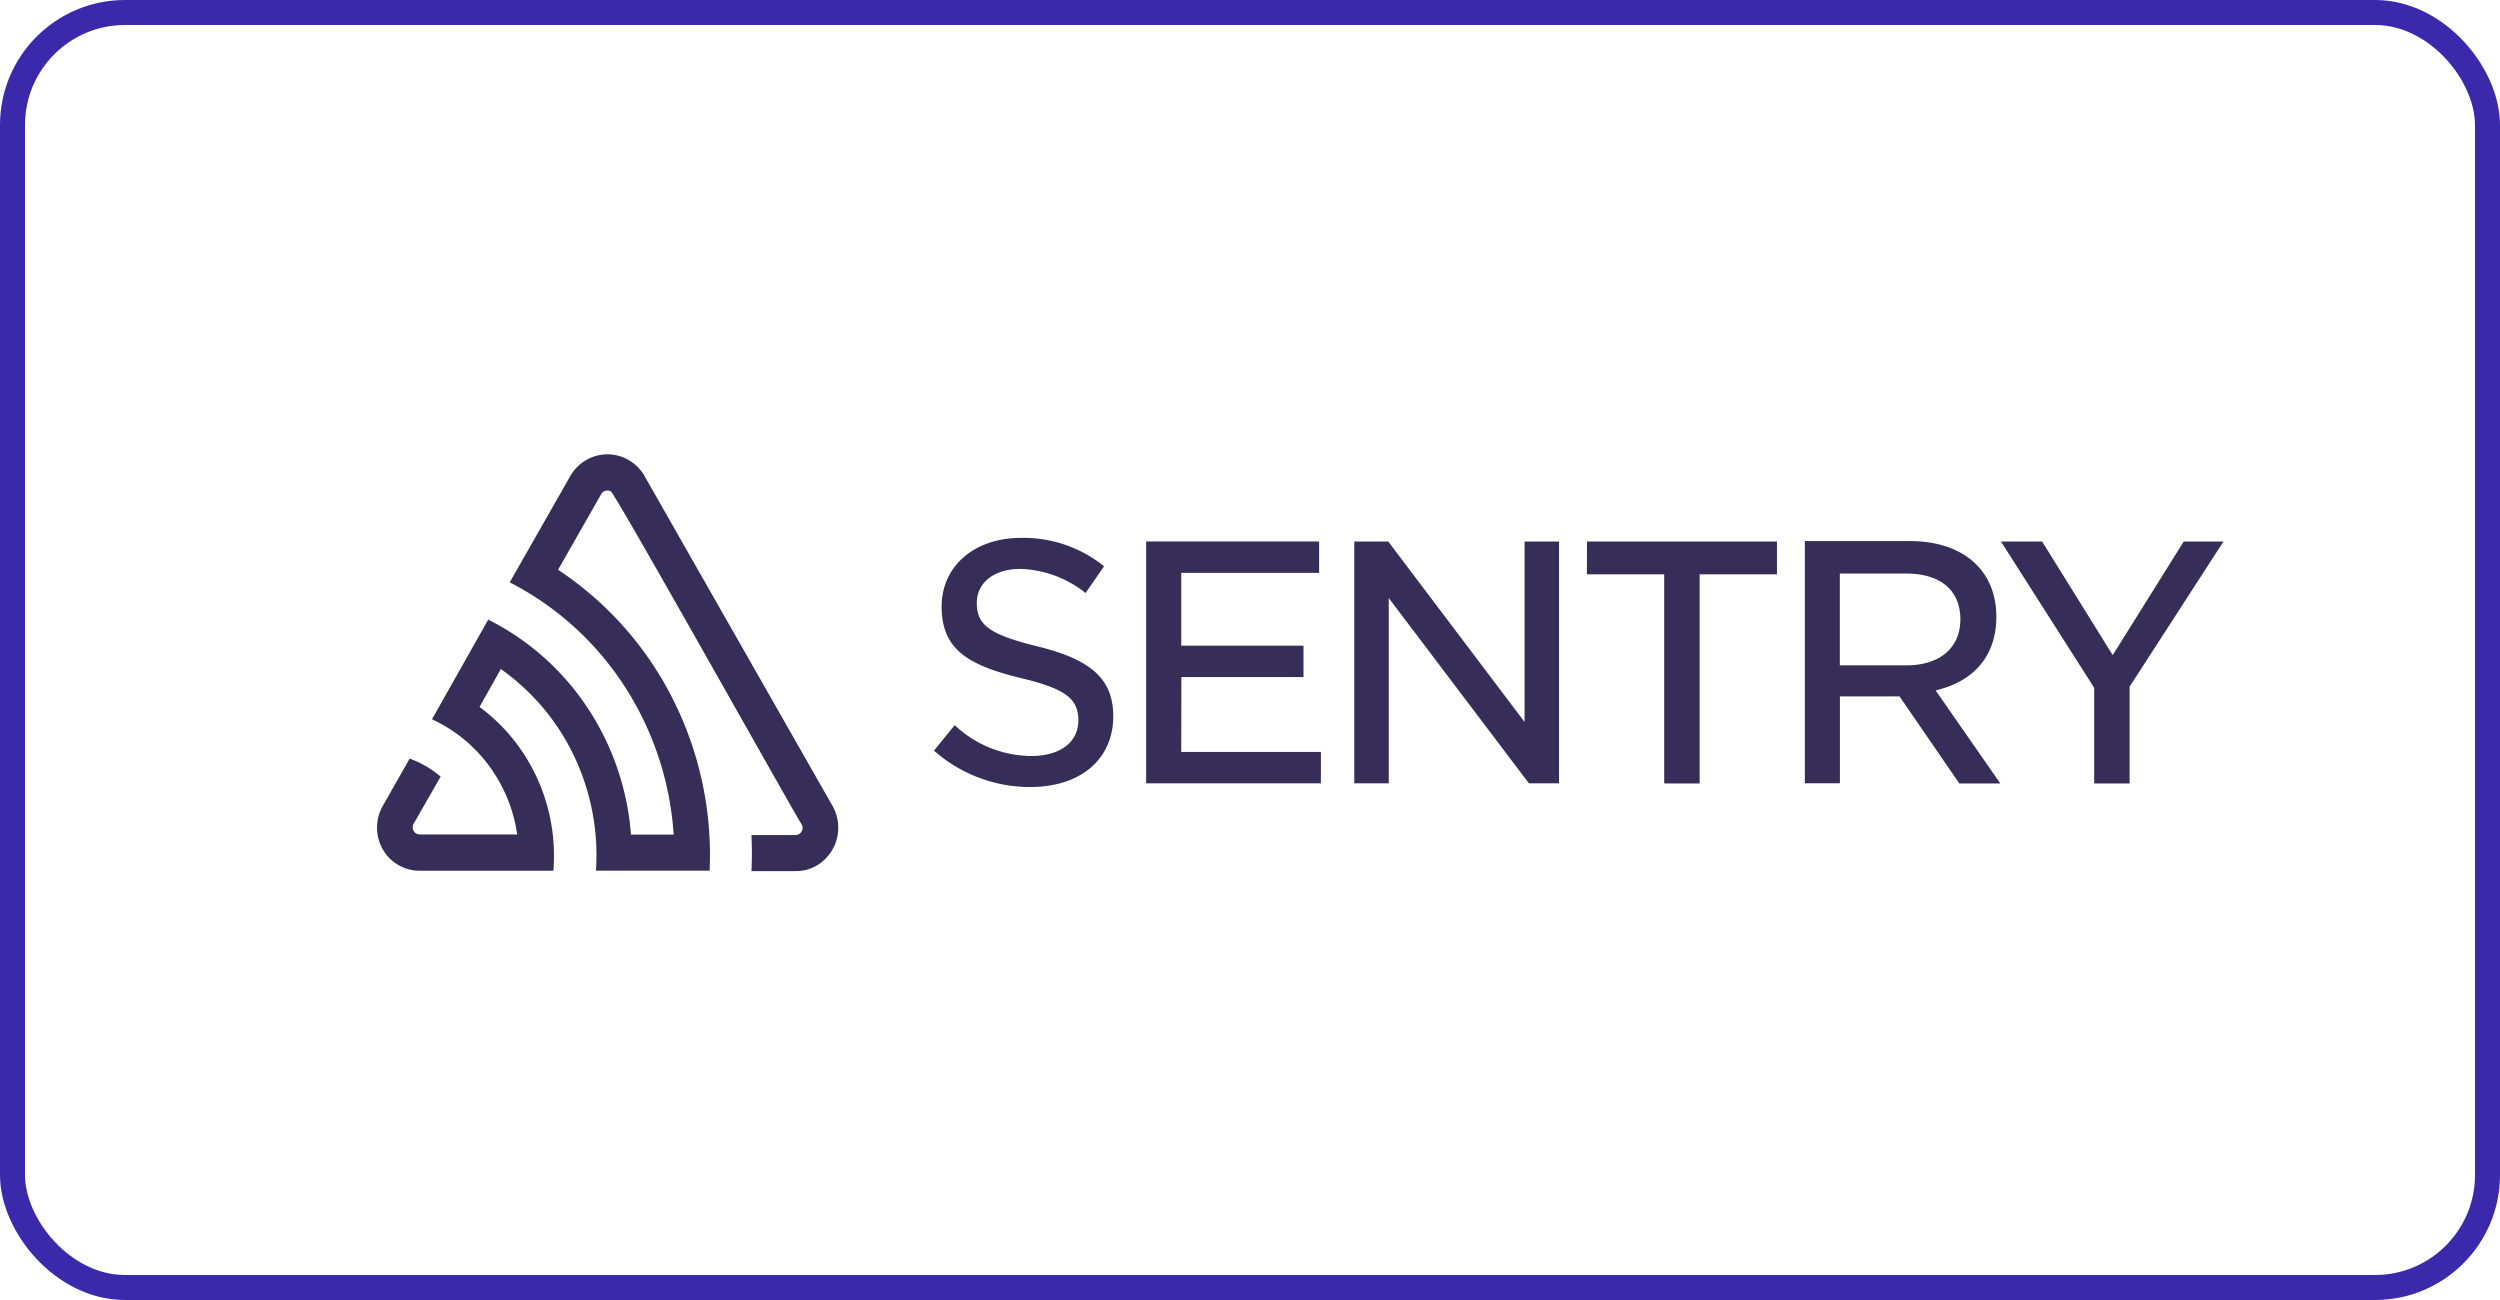
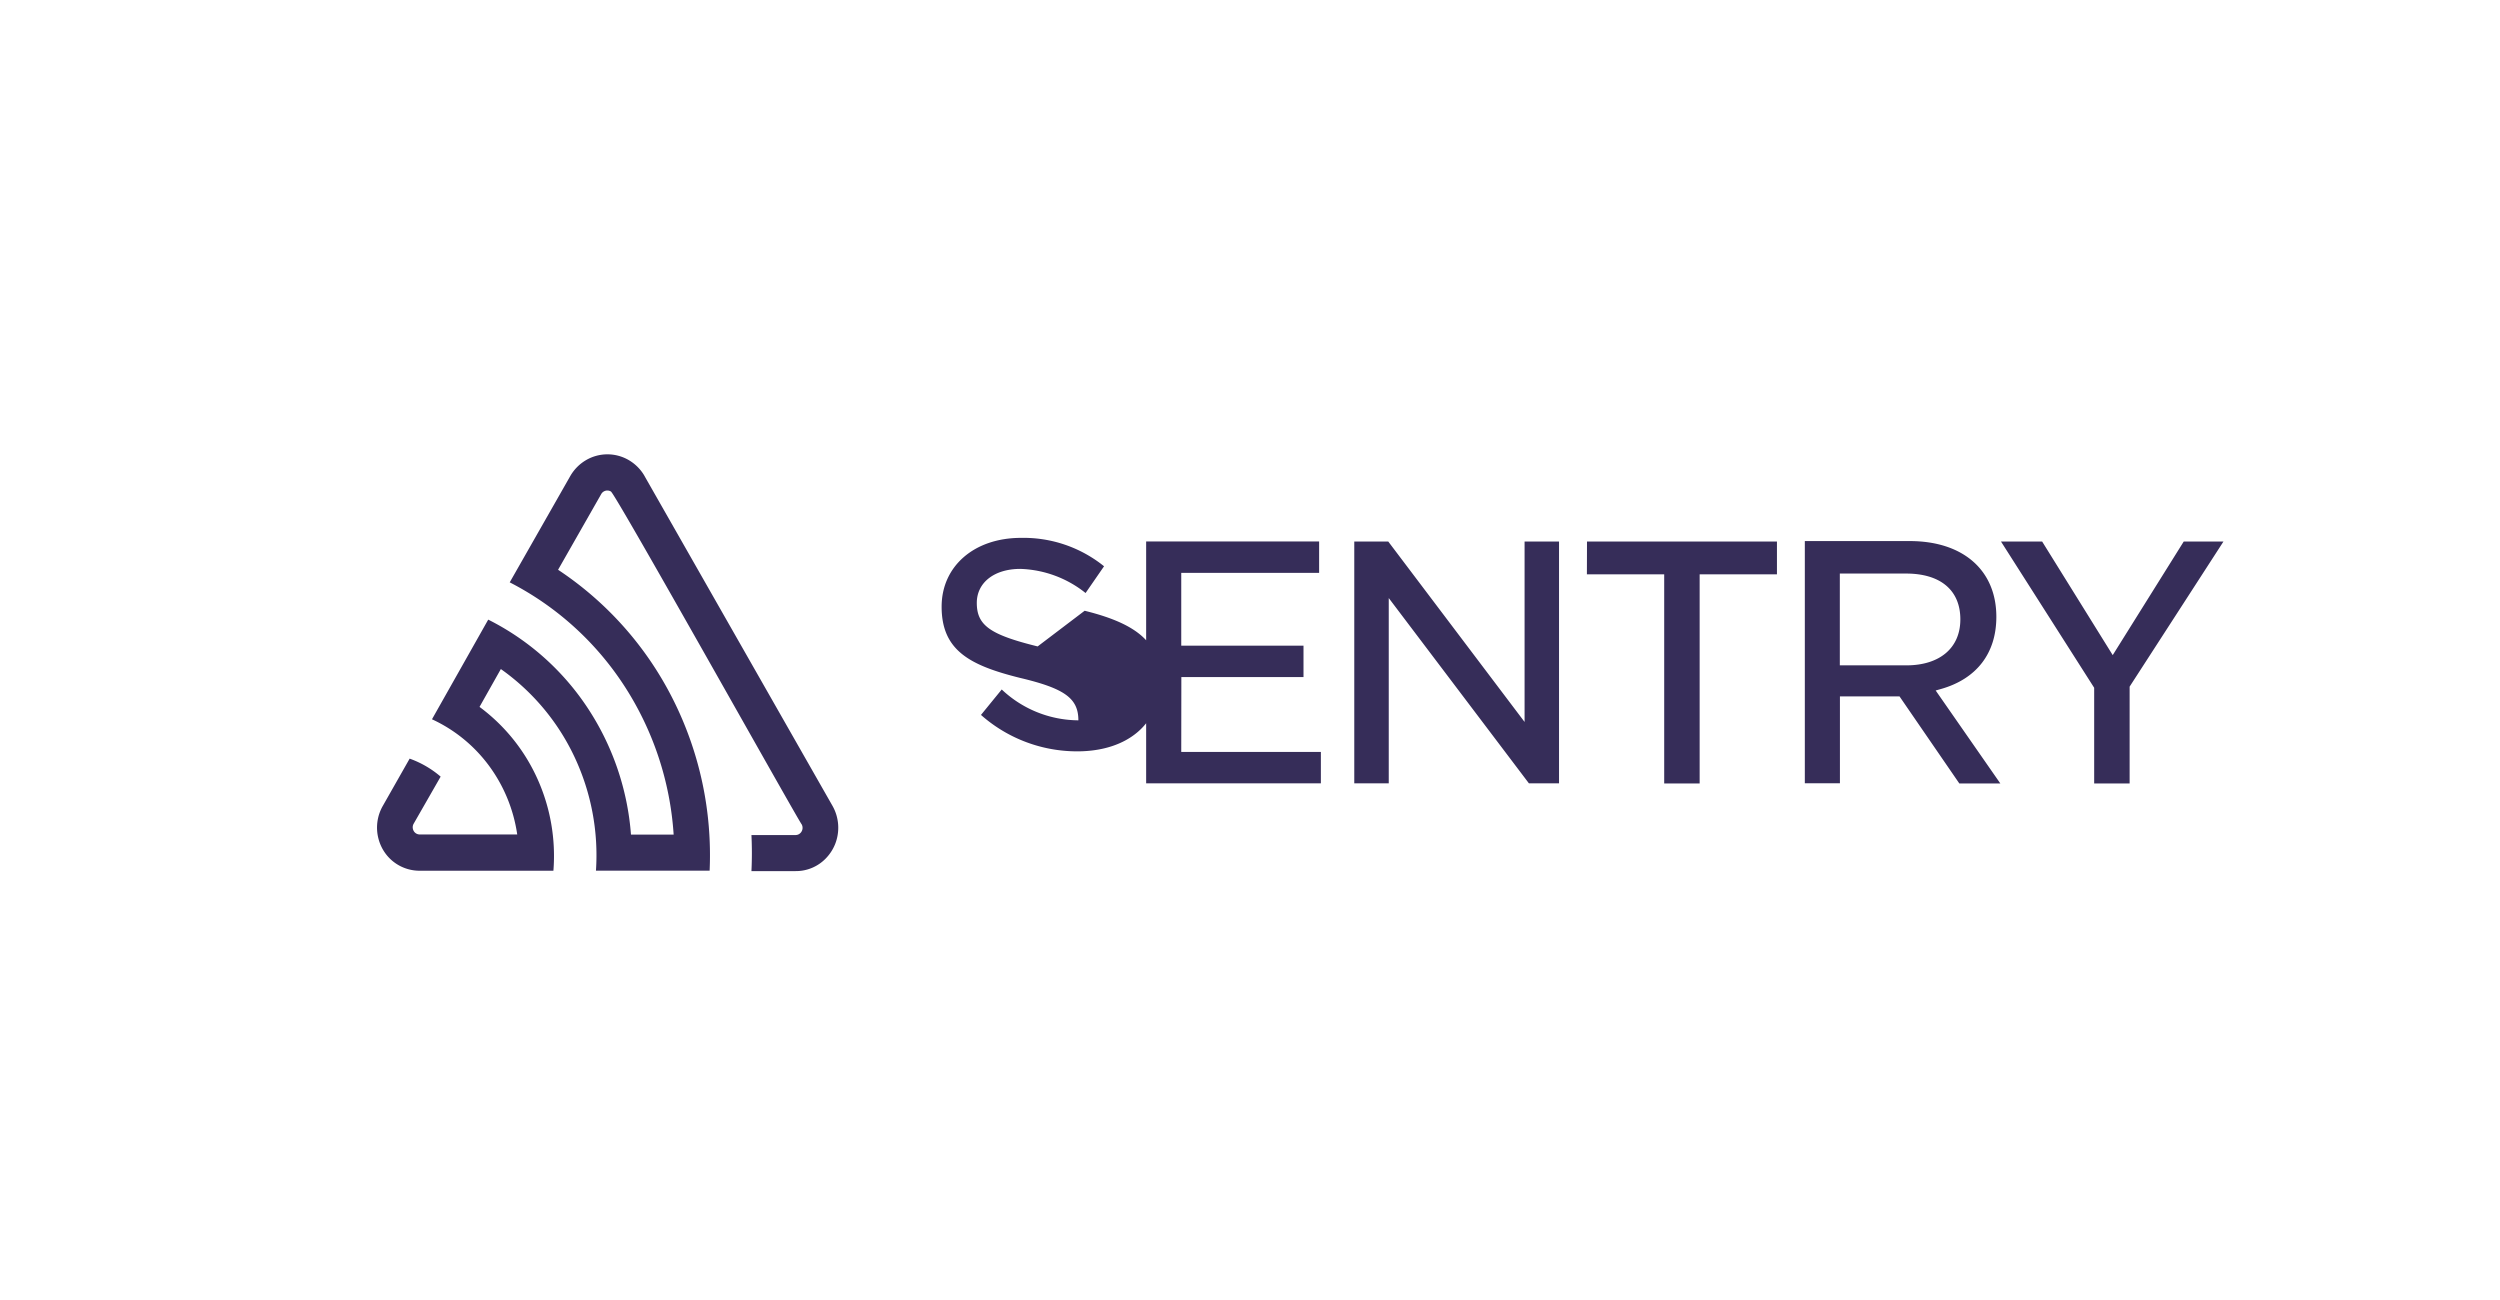
<svg xmlns="http://www.w3.org/2000/svg" width="100" height="52" fill="none">
-   <path d="M25.775 19.028a1.746 1.746 0 0 0-.63-.627 1.693 1.693 0 0 0-1.696 0c-.26.15-.476.366-.63.627l-2.43 4.266a11.996 11.996 0 0 1 4.59 4.151 12.394 12.394 0 0 1 1.967 5.94h-1.707a10.647 10.647 0 0 0-1.74-5.077 10.301 10.301 0 0 0-3.97-3.523l-2.25 3.986a5.907 5.907 0 0 1 2.28 1.857c.595.805.984 1.75 1.13 2.75h-3.92a.275.275 0 0 1-.225-.147.293.293 0 0 1-.003-.273l1.085-1.893a3.943 3.943 0 0 0-1.24-.72L15.31 32.24a1.748 1.748 0 0 0-.17 1.314c.058.22.158.426.294.606a1.69 1.69 0 0 0 1.335.669h5.367c.1-1.26-.12-2.526-.638-3.674a7.306 7.306 0 0 0-2.317-2.879l.853-1.514a8.98 8.98 0 0 1 2.946 3.516 9.23 9.23 0 0 1 .858 4.55h4.547a13.863 13.863 0 0 0-1.462-6.848 13.468 13.468 0 0 0-4.6-5.189l1.726-3.028a.279.279 0 0 1 .388-.102c.195.11 7.494 13.161 7.63 13.313a.292.292 0 0 1-.109.392.277.277 0 0 1-.141.036h-1.759c.023.481.023.962 0 1.442h1.766a1.66 1.66 0 0 0 1.209-.508c.158-.162.284-.355.37-.567a1.776 1.776 0 0 0-.102-1.533l-7.527-13.207Zm35.208 9.85-5.452-7.216h-1.36v9.672h1.379v-7.412l5.607 7.412h1.204v-9.672h-1.378v7.215Zm-13.73-1.795h4.887v-1.257h-4.89v-2.91h5.515v-1.257h-6.919v9.675h6.989v-1.257H47.25l.004-2.994Zm-5.747-1.226c-1.902-.47-2.434-.84-2.434-1.742 0-.81.698-1.359 1.74-1.359a4.389 4.389 0 0 1 2.611.965l.739-1.07a5.126 5.126 0 0 0-3.324-1.136c-1.87 0-3.173 1.135-3.173 2.752 0 1.74 1.108 2.343 3.125 2.846 1.795.424 2.345.818 2.345 1.7s-.739 1.427-1.88 1.427a4.498 4.498 0 0 1-3.066-1.234l-.83 1.018a5.804 5.804 0 0 0 3.848 1.457c2.024 0 3.324-1.116 3.324-2.842-.01-1.462-.853-2.245-3.025-2.782Zm45.843-4.195-2.84 4.543-2.823-4.543H80.04l3.727 5.849v3.827h1.418v-3.873l3.753-5.803h-1.588Zm-23.873 1.31h3.092v8.366h1.418v-8.366h3.092v-1.31H63.48l-.004 1.31Zm14.162 4.588c1.426-.405 2.216-1.427 2.216-2.888 0-1.859-1.326-3.029-3.465-3.029h-4.196v9.687h1.404v-3.475h2.383l2.393 3.483h1.64l-2.586-3.718.21-.06Zm-4.045-.947v-3.671h2.649c1.381 0 2.172.67 2.172 1.832s-.846 1.84-2.157 1.84h-2.664Z" fill="#362D59" />
-   <rect x=".5" y=".5" width="99" height="51" rx="4.5" stroke="#3B29AB" />
+   <path d="M25.775 19.028a1.746 1.746 0 0 0-.63-.627 1.693 1.693 0 0 0-1.696 0c-.26.15-.476.366-.63.627l-2.43 4.266a11.996 11.996 0 0 1 4.59 4.151 12.394 12.394 0 0 1 1.967 5.94h-1.707a10.647 10.647 0 0 0-1.74-5.077 10.301 10.301 0 0 0-3.97-3.523l-2.25 3.986a5.907 5.907 0 0 1 2.28 1.857c.595.805.984 1.75 1.13 2.75h-3.92a.275.275 0 0 1-.225-.147.293.293 0 0 1-.003-.273l1.085-1.893a3.943 3.943 0 0 0-1.24-.72L15.31 32.24a1.748 1.748 0 0 0-.17 1.314c.058.22.158.426.294.606a1.69 1.69 0 0 0 1.335.669h5.367c.1-1.26-.12-2.526-.638-3.674a7.306 7.306 0 0 0-2.317-2.879l.853-1.514a8.98 8.98 0 0 1 2.946 3.516 9.23 9.23 0 0 1 .858 4.55h4.547a13.863 13.863 0 0 0-1.462-6.848 13.468 13.468 0 0 0-4.6-5.189l1.726-3.028a.279.279 0 0 1 .388-.102c.195.11 7.494 13.161 7.63 13.313a.292.292 0 0 1-.109.392.277.277 0 0 1-.141.036h-1.759c.023.481.023.962 0 1.442h1.766a1.66 1.66 0 0 0 1.209-.508c.158-.162.284-.355.37-.567a1.776 1.776 0 0 0-.102-1.533l-7.527-13.207Zm35.208 9.85-5.452-7.216h-1.36v9.672h1.379v-7.412l5.607 7.412h1.204v-9.672h-1.378v7.215Zm-13.73-1.795h4.887v-1.257h-4.89v-2.91h5.515v-1.257h-6.919v9.675h6.989v-1.257H47.25l.004-2.994Zm-5.747-1.226c-1.902-.47-2.434-.84-2.434-1.742 0-.81.698-1.359 1.74-1.359a4.389 4.389 0 0 1 2.611.965l.739-1.07a5.126 5.126 0 0 0-3.324-1.136c-1.87 0-3.173 1.135-3.173 2.752 0 1.74 1.108 2.343 3.125 2.846 1.795.424 2.345.818 2.345 1.7a4.498 4.498 0 0 1-3.066-1.234l-.83 1.018a5.804 5.804 0 0 0 3.848 1.457c2.024 0 3.324-1.116 3.324-2.842-.01-1.462-.853-2.245-3.025-2.782Zm45.843-4.195-2.84 4.543-2.823-4.543H80.04l3.727 5.849v3.827h1.418v-3.873l3.753-5.803h-1.588Zm-23.873 1.31h3.092v8.366h1.418v-8.366h3.092v-1.31H63.48l-.004 1.31Zm14.162 4.588c1.426-.405 2.216-1.427 2.216-2.888 0-1.859-1.326-3.029-3.465-3.029h-4.196v9.687h1.404v-3.475h2.383l2.393 3.483h1.64l-2.586-3.718.21-.06Zm-4.045-.947v-3.671h2.649c1.381 0 2.172.67 2.172 1.832s-.846 1.84-2.157 1.84h-2.664Z" fill="#362D59" />
</svg>